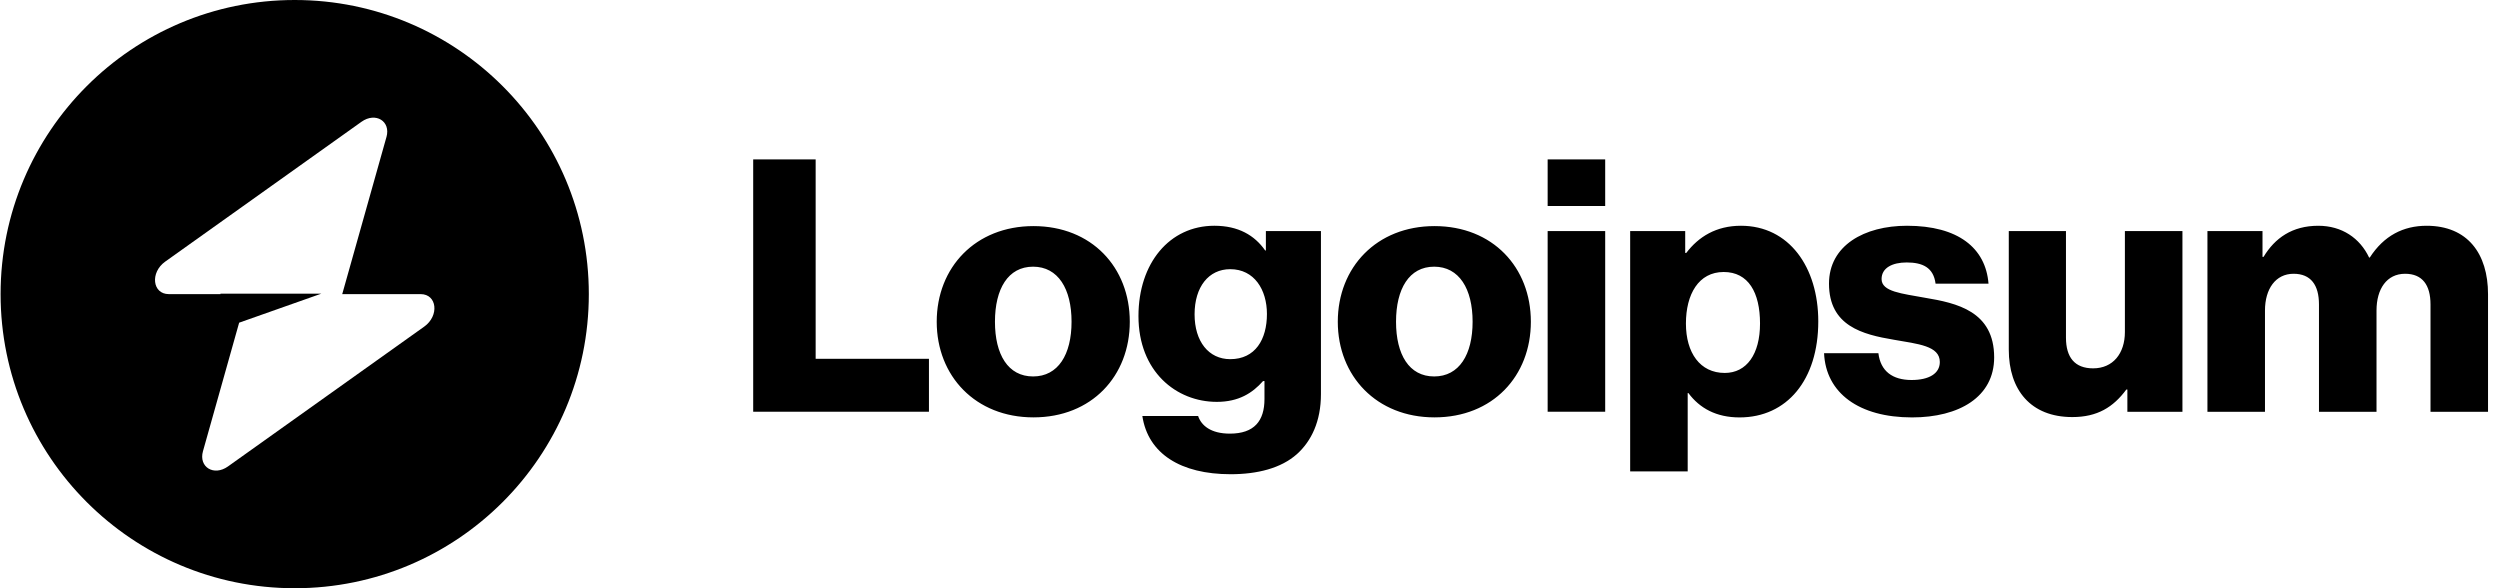
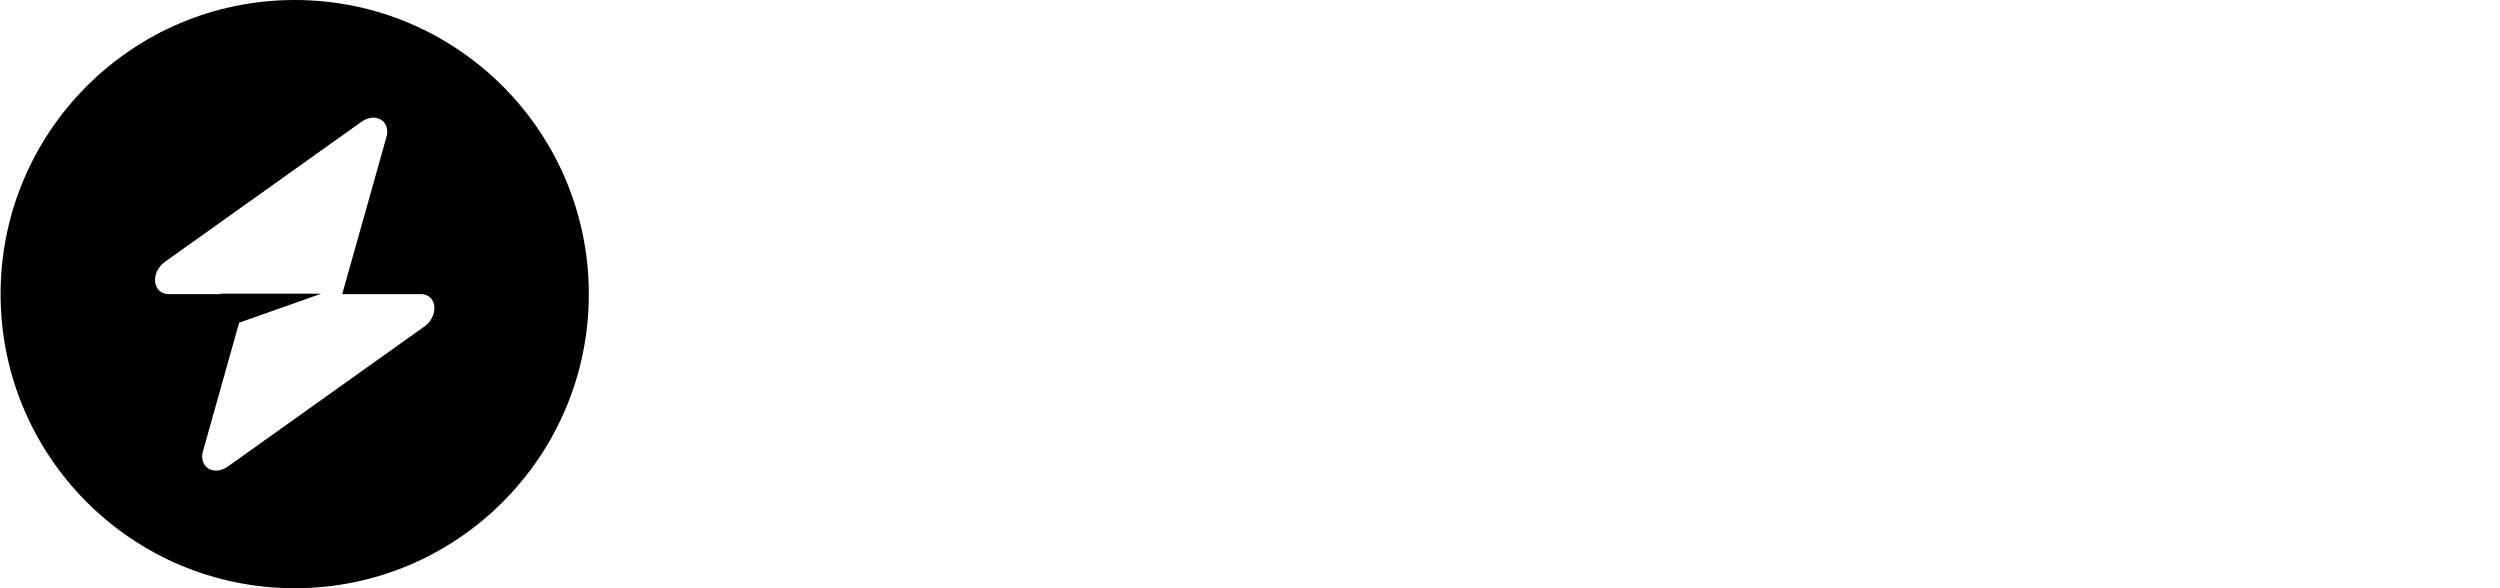
<svg xmlns="http://www.w3.org/2000/svg" fill="none" viewBox="0 0 119 28">
  <g fill="#000">
-     <path d="m35.852 19.6h8.366v-2.52h-5.393v-9.492h-2.973zm13.323-1.681c-1.193 0-1.815-1.042-1.815-2.604 0-1.563.622-2.621 1.815-2.621s1.831 1.058 1.831 2.62c0 1.563-.638 2.605-1.831 2.605zm.017 1.948c2.772 0 4.586-1.965 4.586-4.553 0-2.587-1.814-4.552-4.586-4.552-2.756 0-4.604 1.965-4.604 4.553 0 2.587 1.848 4.552 4.604 4.552zm9.384 2.706c1.277 0 2.402-.285 3.158-.957.69-.622 1.143-1.563 1.143-2.856v-7.762h-2.621v.924h-.034c-.504-.722-1.276-1.176-2.419-1.176-2.133 0-3.612 1.78-3.612 4.3 0 2.639 1.798 4.083 3.73 4.083 1.041 0 1.697-.42 2.2-.99h.068v.856c0 1.041-.487 1.646-1.647 1.646-.907 0-1.36-.386-1.512-.84h-2.654c.269 1.798 1.831 2.772 4.2 2.772zm-.017-5.477c-1.025 0-1.697-.84-1.697-2.133 0-1.31.672-2.15 1.697-2.15 1.143 0 1.747.974 1.747 2.133 0 1.21-.554 2.15-1.747 2.15zm9.707.823c-1.193 0-1.815-1.042-1.815-2.604 0-1.563.622-2.621 1.815-2.621 1.192 0 1.83 1.058 1.83 2.62 0 1.563-.638 2.605-1.83 2.605zm.016 1.948c2.772 0 4.587-1.965 4.587-4.553 0-2.587-1.815-4.552-4.587-4.552-2.755 0-4.603 1.965-4.603 4.553 0 2.587 1.848 4.552 4.603 4.552zm5.386-.267h2.739v-8.602h-2.739zm0-9.795h2.739v-2.217h-2.739zm3.927 12.634h2.739v-3.73h.033c.538.723 1.327 1.16 2.436 1.16 2.251 0 3.747-1.781 3.747-4.57 0-2.587-1.395-4.553-3.68-4.553-1.176 0-2.016.52-2.604 1.294h-.05v-1.042h-2.62v11.44zm4.503-4.687c-1.176 0-1.848-.958-1.848-2.352 0-1.395.604-2.453 1.797-2.453 1.176 0 1.73.974 1.73 2.453 0 1.461-.638 2.352-1.68 2.352zm8.91 2.117c2.251 0 3.914-.975 3.914-2.857 0-2.2-1.78-2.587-3.293-2.839-1.092-.201-2.066-.285-2.066-.89 0-.538.52-.79 1.193-.79.756 0 1.277.236 1.377 1.008h2.52c-.134-1.696-1.444-2.755-3.88-2.755-2.033 0-3.713.94-3.713 2.755 0 2.016 1.596 2.42 3.091 2.671 1.142.202 2.184.286 2.184 1.059 0 .554-.52.857-1.344.857-.907 0-1.478-.42-1.58-1.277h-2.586c.084 1.898 1.663 3.058 4.183 3.058zm7.634-.017c1.193 0 1.949-.47 2.571-1.31h.05v1.058h2.621v-8.602h-2.739v4.805c0 1.025-.571 1.73-1.512 1.73-.873 0-1.293-.52-1.293-1.461v-5.074h-2.722v5.645c0 1.915 1.042 3.209 3.024 3.209zm6.432-.252h2.739v-4.822c0-1.025.504-1.747 1.361-1.747.823 0 1.209.537 1.209 1.461v5.108h2.739v-4.822c0-1.025.487-1.747 1.36-1.747.824 0 1.21.537 1.21 1.461v5.108h2.738v-5.595c0-1.932-.974-3.259-2.923-3.259-1.109 0-2.033.47-2.705 1.512h-.033c-.437-.924-1.294-1.512-2.419-1.512-1.244 0-2.067.588-2.604 1.479h-.051v-1.227h-2.621z" />
    <path clip-rule="evenodd" d="m14.028 28c7.732 0 14-6.268 14-14s-6.268-14-14-14-14 6.268-14 14 6.268 14 14 14zm4.368-21.478c.212-.755-.52-1.202-1.19-.725l-9.342 6.656c-.726.517-.612 1.547.171 1.547h2.46v-.02h4.795l-3.907 1.38-1.722 6.118c-.213.755.52 1.202 1.19.725l9.342-6.656c.726-.517.612-1.547-.171-1.547h-3.732l2.105-7.478z" fill-rule="evenodd" />
  </g>
</svg>